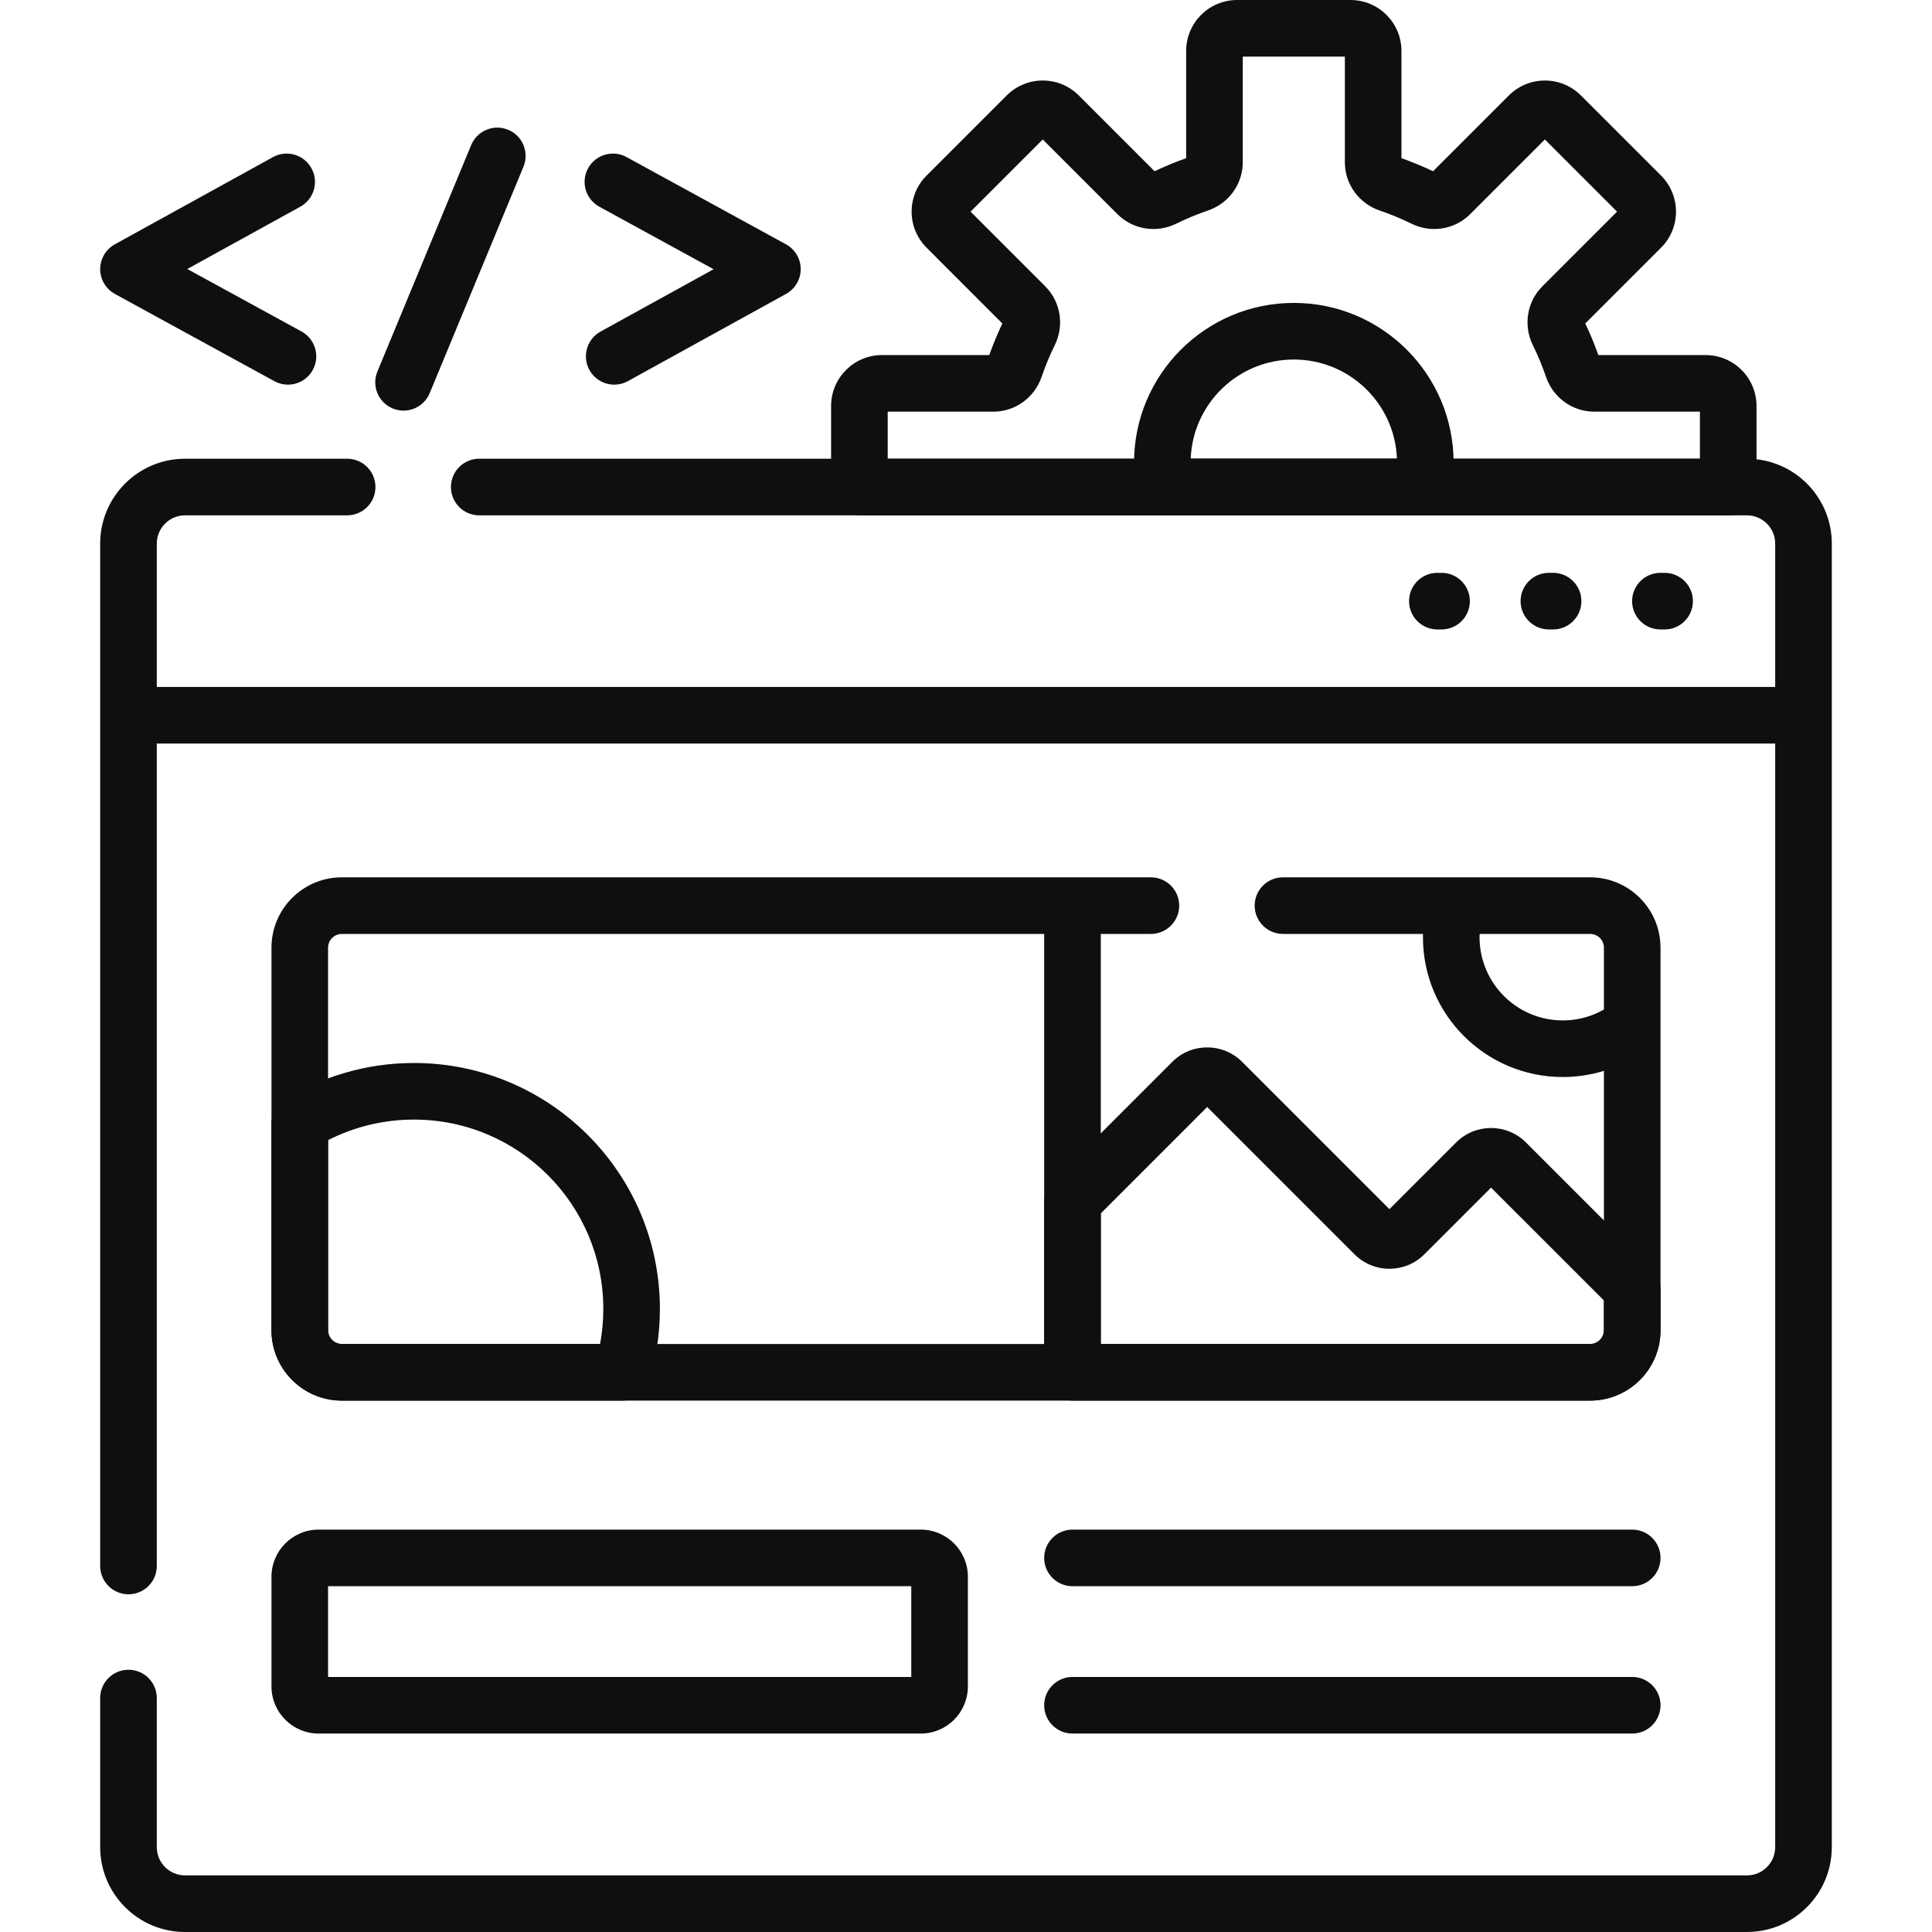
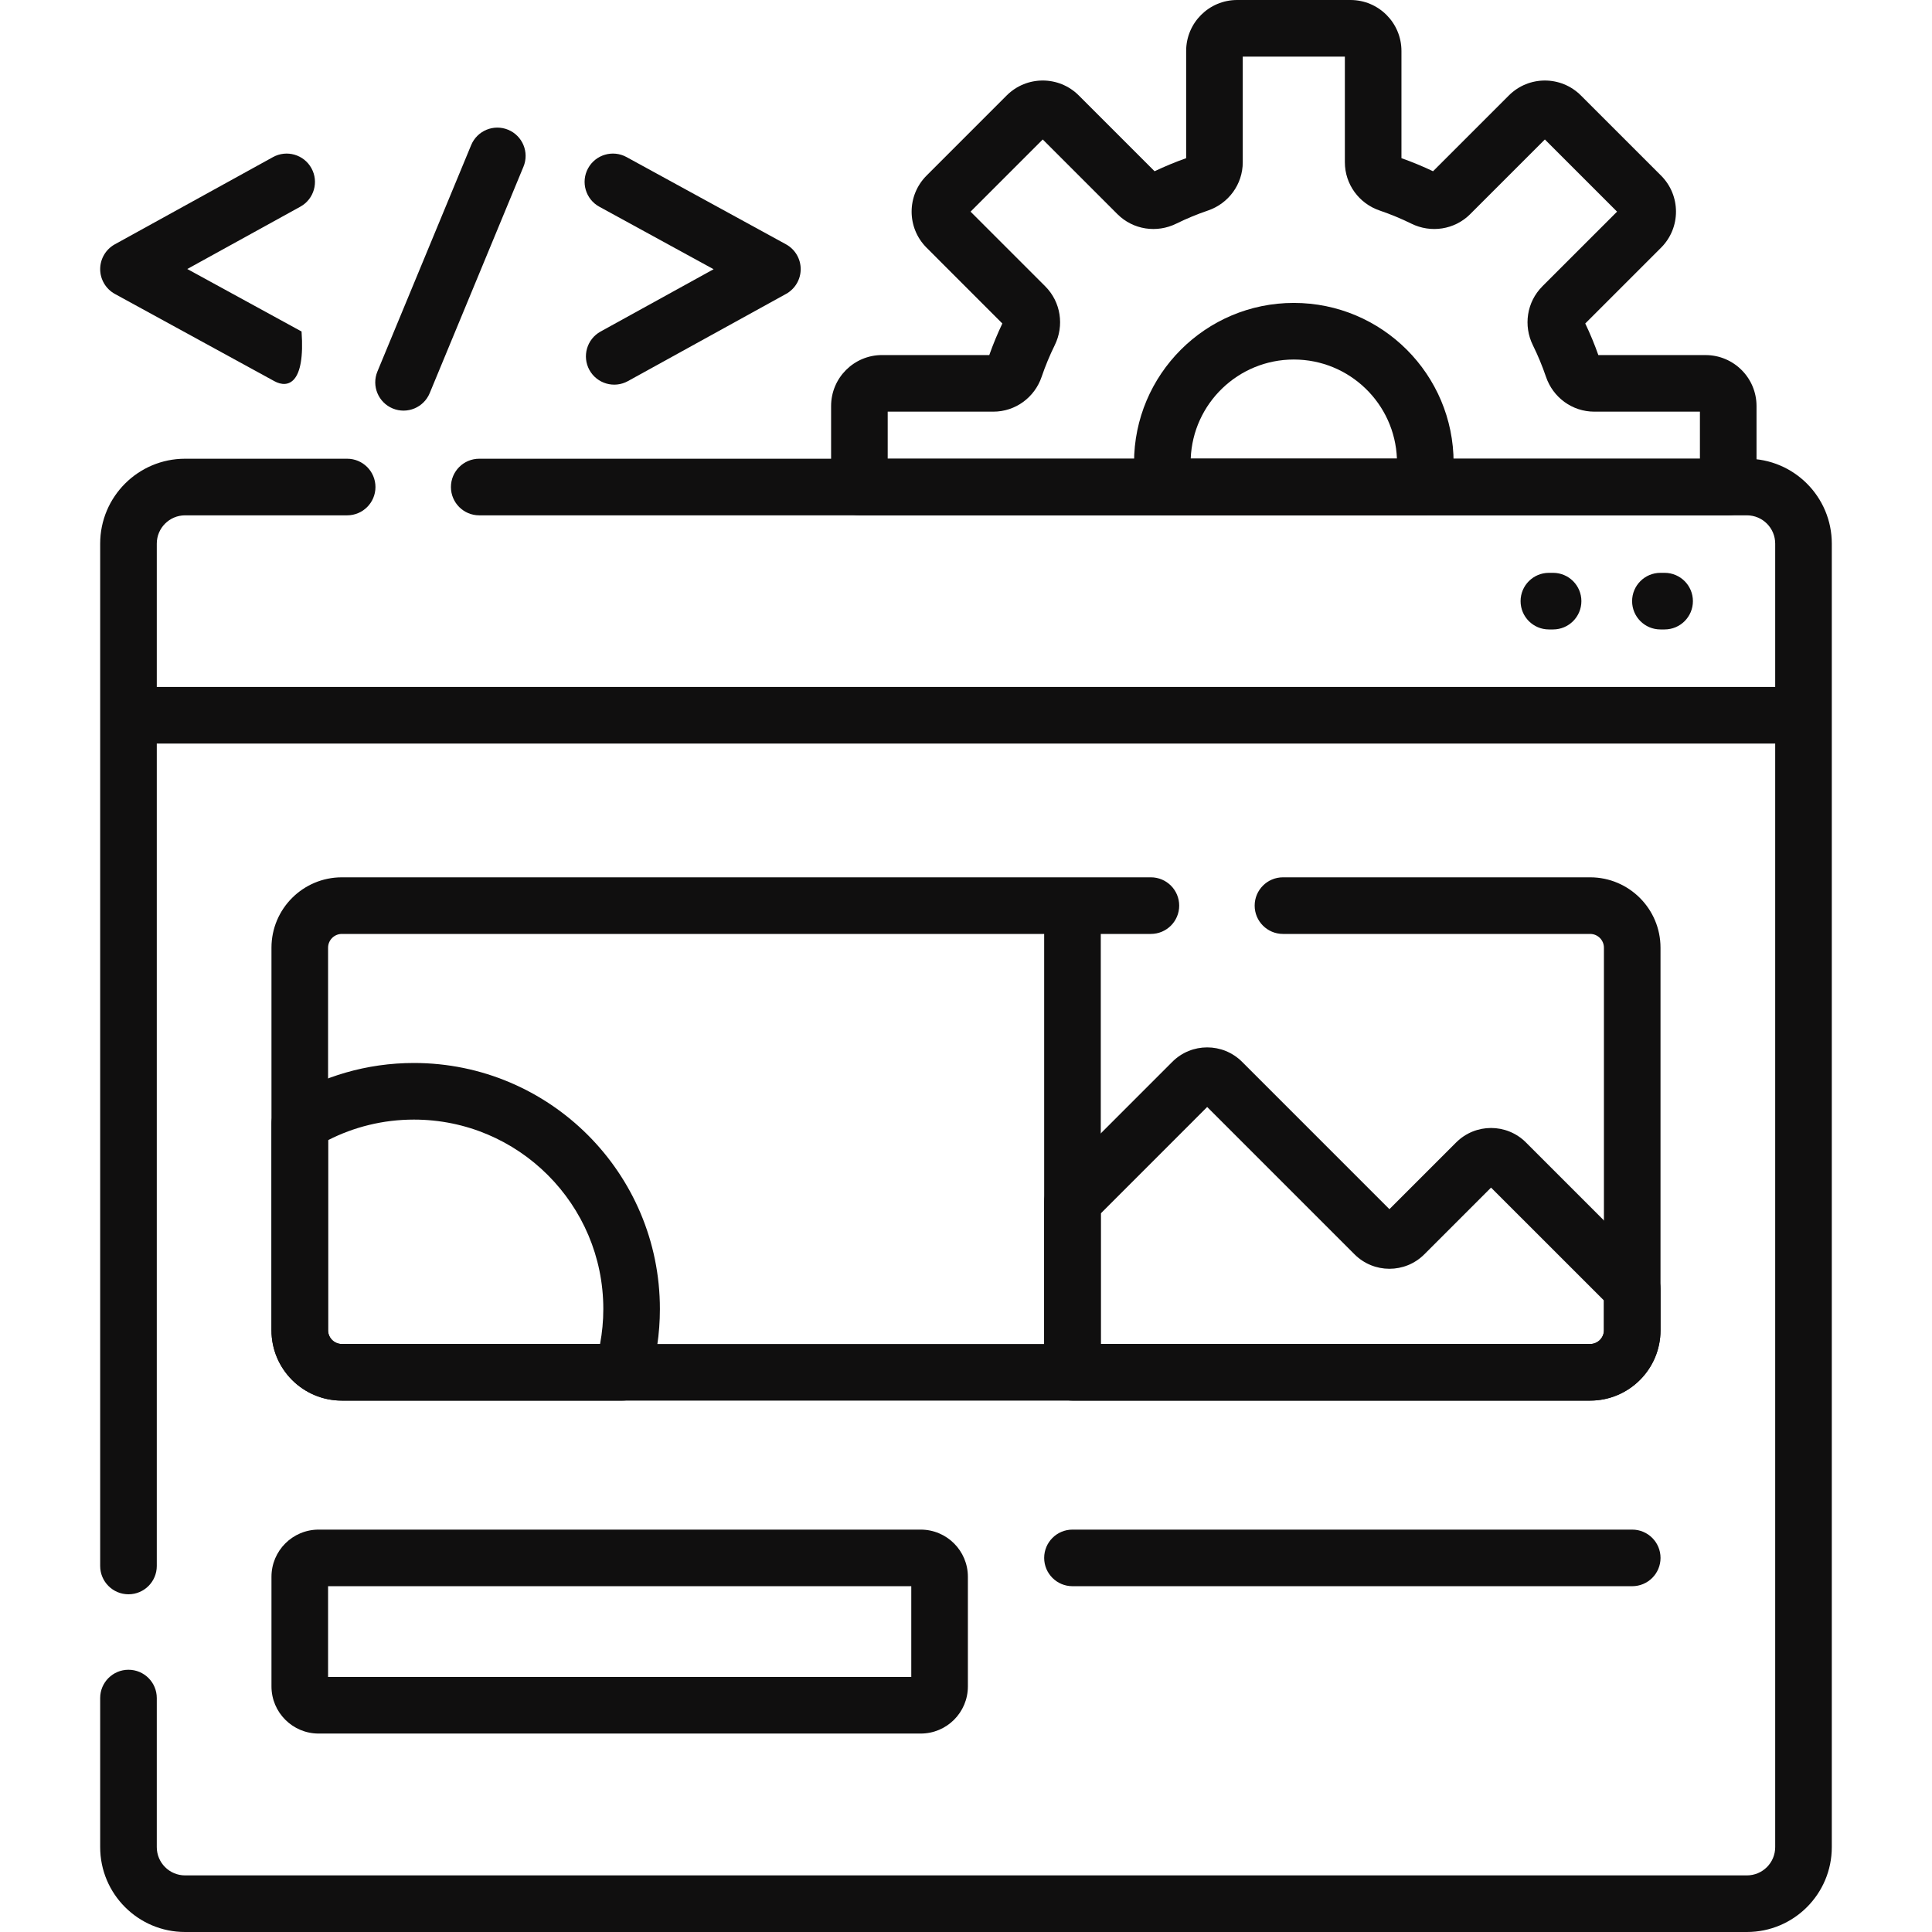
<svg xmlns="http://www.w3.org/2000/svg" width="80" height="80" viewBox="0 0 80 80" fill="none">
  <path fill-rule="evenodd" clip-rule="evenodd" d="M49.116 2.111C49.116 0.945 50.061 0 51.227 0H55.921C57.086 0 58.031 0.945 58.031 2.111V6.55C58.479 6.708 58.915 6.889 59.339 7.091L62.478 3.953C62.478 3.953 62.478 3.953 62.478 3.953C63.302 3.128 64.638 3.128 65.462 3.953L68.781 7.271C69.605 8.096 69.605 9.432 68.781 10.256L65.642 13.395C65.845 13.819 66.026 14.255 66.184 14.703H70.623C71.789 14.703 72.734 15.648 72.734 16.813V20.167C72.734 20.814 72.209 21.339 71.562 21.339C71.555 21.339 71.549 21.339 71.543 21.339H35.586C34.939 21.339 34.414 20.814 34.414 20.167V16.813C34.414 15.647 35.359 14.702 36.525 14.702H40.964C41.122 14.255 41.303 13.819 41.505 13.395L38.367 10.256C37.542 9.432 37.542 8.095 38.367 7.271L41.685 3.952C42.51 3.128 43.846 3.128 44.67 3.952L47.809 7.091C48.233 6.889 48.669 6.708 49.116 6.55V2.111ZM49.265 6.498C49.265 6.498 49.265 6.498 49.265 6.498L49.265 6.498ZM41.574 13.254C41.574 13.254 41.574 13.254 41.574 13.254V13.254ZM40.912 14.851C40.912 14.851 40.912 14.851 40.912 14.851L40.912 14.851ZM70.39 18.995V17.046H66.017C65.094 17.046 64.304 16.45 64.017 15.606L64.017 15.606C63.863 15.153 63.68 14.714 63.471 14.29C63.078 13.491 63.213 12.509 63.867 11.856C63.867 11.856 63.867 11.856 63.867 11.855L66.959 8.764L63.97 5.775L60.878 8.866C60.878 8.866 60.878 8.867 60.878 8.867C60.225 9.52 59.243 9.656 58.444 9.262M70.39 18.995H36.758V17.046H41.131C42.053 17.046 42.844 16.45 43.131 15.605C43.285 15.153 43.467 14.714 43.676 14.29C44.07 13.49 43.934 12.509 43.281 11.856C43.281 11.855 43.281 11.855 43.28 11.855L40.189 8.764L43.178 5.775L46.269 8.866C46.27 8.866 46.27 8.867 46.27 8.867C46.923 9.52 47.904 9.656 48.704 9.262C49.128 9.053 49.567 8.871 50.02 8.717C50.864 8.43 51.46 7.639 51.46 6.717V2.344H55.688V6.717C55.688 7.639 56.283 8.43 57.128 8.717C57.58 8.871 58.02 9.053 58.444 9.262M57.882 6.498C57.882 6.498 57.883 6.498 57.883 6.498L57.882 6.498Z" fill="#100F0F" />
  <path fill-rule="evenodd" clip-rule="evenodd" d="M48.543 43.968C49.341 43.17 50.634 43.171 51.432 43.968L57.533 50.069L60.296 47.306C60.296 47.306 60.296 47.306 60.297 47.306C61.094 46.508 62.388 46.508 63.186 47.306L68.415 52.535C68.635 52.755 68.759 53.053 68.759 53.364V55.082C68.759 56.691 67.454 57.996 65.844 57.996H44.409C43.762 57.996 43.237 57.472 43.237 56.824V49.759C43.237 49.448 43.361 49.15 43.581 48.931L48.542 43.969C48.543 43.968 48.543 43.968 48.543 43.968ZM49.775 45.626L49.775 45.626C49.775 45.626 49.775 45.626 49.775 45.626ZM49.987 45.838L56.088 51.939C56.088 51.939 56.088 51.939 56.088 51.939C56.886 52.737 58.18 52.737 58.978 51.939L61.741 49.176L66.415 53.849V55.082C66.415 55.397 66.159 55.653 65.844 55.653H45.581V50.245L49.987 45.838ZM50.2 45.626L50.2 45.626C50.2 45.626 50.2 45.626 50.2 45.626L50.2 45.626" fill="#100F0F" />
  <path fill-rule="evenodd" clip-rule="evenodd" d="M43.237 64.51C43.237 63.862 43.762 63.338 44.409 63.338H67.587C68.234 63.338 68.759 63.862 68.759 64.51C68.759 65.157 68.234 65.681 67.587 65.681H44.409C43.762 65.681 43.237 65.157 43.237 64.51Z" fill="#100F0F" />
-   <path fill-rule="evenodd" clip-rule="evenodd" d="M43.237 70.611C43.237 69.964 43.762 69.439 44.409 69.439H67.587C68.234 69.439 68.759 69.964 68.759 70.611C68.759 71.258 68.234 71.783 67.587 71.783H44.409C43.762 71.783 43.237 71.258 43.237 70.611Z" fill="#100F0F" />
-   <path fill-rule="evenodd" clip-rule="evenodd" d="M58.346 24.892C58.346 24.245 58.87 23.72 59.518 23.72H59.692C60.339 23.72 60.864 24.245 60.864 24.892C60.864 25.539 60.339 26.064 59.692 26.064H59.518C58.87 26.064 58.346 25.539 58.346 24.892Z" fill="#100F0F" />
  <path fill-rule="evenodd" clip-rule="evenodd" d="M62.964 24.892C62.964 24.245 63.489 23.72 64.136 23.72H64.31C64.957 23.72 65.482 24.245 65.482 24.892C65.482 25.539 64.957 26.064 64.31 26.064H64.136C63.489 26.064 62.964 25.539 62.964 24.892Z" fill="#100F0F" />
  <path fill-rule="evenodd" clip-rule="evenodd" d="M67.582 24.892C67.582 24.245 68.107 23.72 68.754 23.72H68.928C69.575 23.72 70.1 24.245 70.1 24.892C70.1 25.539 69.575 26.064 68.928 26.064H68.754C68.107 26.064 67.582 25.539 67.582 24.892Z" fill="#100F0F" />
-   <path fill-rule="evenodd" clip-rule="evenodd" d="M12.896 6.966C13.209 7.532 13.003 8.245 12.436 8.558L7.755 11.139L12.487 13.727C13.054 14.038 13.263 14.75 12.952 15.318C12.642 15.886 11.93 16.094 11.362 15.784L4.758 12.172C4.383 11.966 4.149 11.573 4.148 11.146C4.148 10.718 4.38 10.324 4.754 10.117L11.304 6.505C11.871 6.193 12.584 6.399 12.896 6.966Z" fill="#100F0F" />
+   <path fill-rule="evenodd" clip-rule="evenodd" d="M12.896 6.966C13.209 7.532 13.003 8.245 12.436 8.558L7.755 11.139L12.487 13.727C12.642 15.886 11.93 16.094 11.362 15.784L4.758 12.172C4.383 11.966 4.149 11.573 4.148 11.146C4.148 10.718 4.38 10.324 4.754 10.117L11.304 6.505C11.871 6.193 12.584 6.399 12.896 6.966Z" fill="#100F0F" />
  <path fill-rule="evenodd" clip-rule="evenodd" d="M24.351 6.969C24.662 6.401 25.374 6.193 25.942 6.503L32.545 10.116C32.921 10.321 33.154 10.714 33.155 11.142C33.156 11.569 32.923 11.963 32.549 12.17L25.999 15.782C25.433 16.094 24.72 15.888 24.407 15.322C24.095 14.755 24.301 14.042 24.868 13.729L29.549 11.148L24.817 8.56C24.249 8.249 24.04 7.537 24.351 6.969Z" fill="#100F0F" />
  <path fill-rule="evenodd" clip-rule="evenodd" d="M21.041 5.373C21.639 5.621 21.923 6.307 21.675 6.904L17.793 16.279C17.545 16.877 16.86 17.161 16.262 16.914C15.664 16.666 15.38 15.981 15.628 15.383L19.51 6.008C19.758 5.41 20.443 5.126 21.041 5.373Z" fill="#100F0F" />
  <path fill-rule="evenodd" clip-rule="evenodd" d="M18.672 20.167C18.672 19.52 19.196 18.995 19.844 18.995H72.335C74.277 18.995 75.851 20.569 75.851 22.511V76.484C75.851 78.426 74.277 80 72.335 80H7.664C5.722 80 4.148 78.426 4.148 76.484V70.312C4.148 69.665 4.673 69.141 5.32 69.141C5.968 69.141 6.492 69.665 6.492 70.312V76.484C6.492 77.132 7.017 77.656 7.664 77.656H72.335C72.983 77.656 73.507 77.132 73.507 76.484V22.511C73.507 21.864 72.983 21.339 72.335 21.339H19.844C19.196 21.339 18.672 20.814 18.672 20.167Z" fill="#100F0F" />
  <path fill-rule="evenodd" clip-rule="evenodd" d="M4.148 22.511C4.148 20.569 5.722 18.995 7.664 18.995H14.375C15.022 18.995 15.547 19.52 15.547 20.167C15.547 20.814 15.022 21.339 14.375 21.339H7.664C7.017 21.339 6.492 21.864 6.492 22.511V64.844C6.492 65.491 5.968 66.016 5.32 66.016C4.673 66.016 4.148 65.491 4.148 64.844V22.511Z" fill="#100F0F" />
  <path fill-rule="evenodd" clip-rule="evenodd" d="M46.958 19.16C46.958 15.506 49.92 12.543 53.574 12.543C57.228 12.543 60.191 15.506 60.191 19.16C60.191 19.583 60.148 19.992 60.075 20.384C59.97 20.938 59.487 21.339 58.923 21.339H48.226C47.662 21.339 47.178 20.938 47.074 20.384C47.001 19.992 46.958 19.583 46.958 19.16ZM49.305 18.995H57.844C57.758 16.712 55.879 14.887 53.574 14.887C51.27 14.887 49.391 16.712 49.305 18.995Z" fill="#100F0F" />
  <path fill-rule="evenodd" clip-rule="evenodd" d="M11.241 39.243C11.241 37.633 12.546 36.328 14.156 36.328H47.656C48.303 36.328 48.828 36.853 48.828 37.5C48.828 38.147 48.303 38.672 47.656 38.672H14.156C13.841 38.672 13.585 38.927 13.585 39.243V55.082C13.585 55.397 13.84 55.652 14.156 55.652H65.844C66.159 55.652 66.415 55.397 66.415 55.082V39.243C66.415 38.927 66.159 38.672 65.844 38.672H53.125C52.478 38.672 51.953 38.147 51.953 37.5C51.953 36.853 52.478 36.328 53.125 36.328H65.844C67.453 36.328 68.758 37.633 68.758 39.243V55.082C68.758 56.691 67.453 57.996 65.844 57.996H14.156C12.546 57.996 11.241 56.691 11.241 55.082V39.243Z" fill="#100F0F" />
  <path fill-rule="evenodd" clip-rule="evenodd" d="M11.241 65.291C11.241 64.212 12.116 63.338 13.194 63.338H38.125C39.203 63.338 40.078 64.212 40.078 65.291V69.83C40.078 70.909 39.203 71.783 38.125 71.783H13.194C12.116 71.783 11.241 70.909 11.241 69.83V65.291ZM13.585 65.681V69.439H37.734V65.681H13.585Z" fill="#100F0F" />
  <path fill-rule="evenodd" clip-rule="evenodd" d="M11.798 45.529C13.351 44.571 15.182 44.016 17.139 44.016C22.765 44.016 27.325 48.577 27.325 54.203C27.325 55.232 27.171 56.227 26.887 57.165C26.736 57.658 26.281 57.996 25.765 57.996H14.156C12.546 57.996 11.241 56.691 11.241 55.082V46.527C11.241 46.12 11.452 45.743 11.798 45.529ZM13.585 47.211V55.082C13.585 55.397 13.84 55.652 14.156 55.652H24.847C24.935 55.183 24.982 54.698 24.982 54.203C24.982 49.871 21.47 46.36 17.139 46.36C15.858 46.36 14.651 46.667 13.585 47.211Z" fill="#100F0F" />
-   <path fill-rule="evenodd" clip-rule="evenodd" d="M58.921 38.807C58.921 38.238 59.004 37.688 59.157 37.169L61.406 37.831C61.314 38.141 61.265 38.468 61.265 38.807C61.265 40.71 62.808 42.253 64.711 42.253C65.523 42.253 66.266 41.973 66.856 41.503L68.317 43.336C67.328 44.123 66.074 44.597 64.711 44.597C61.513 44.597 58.921 42.005 58.921 38.807Z" fill="#100F0F" />
  <path fill-rule="evenodd" clip-rule="evenodd" d="M45.581 37.5V56.824H43.237V37.5H45.581Z" fill="#100F0F" />
  <path fill-rule="evenodd" clip-rule="evenodd" d="M74.679 30.789H5.32V28.445H74.679V30.789Z" fill="#100F0F" />
</svg>